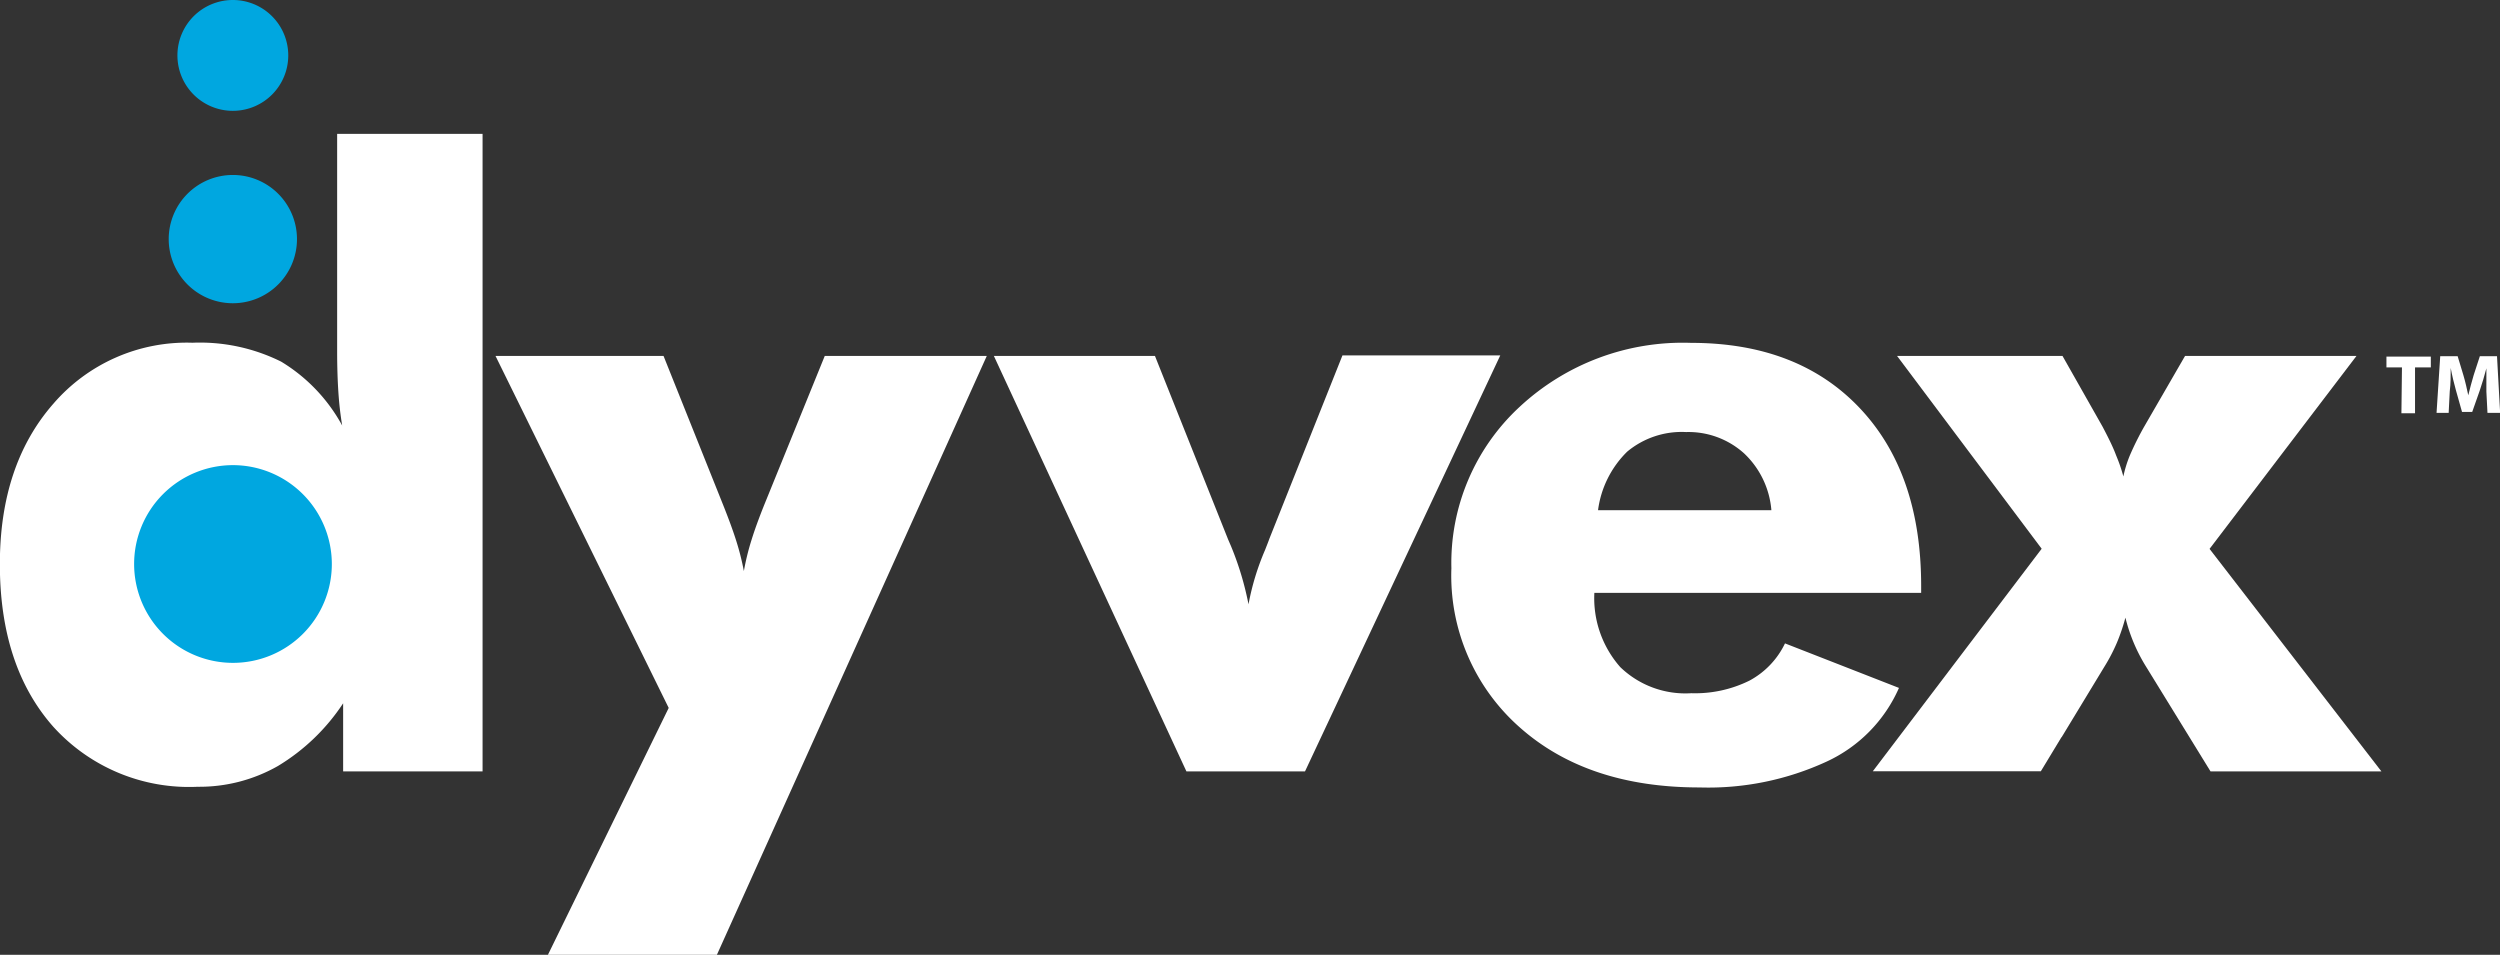
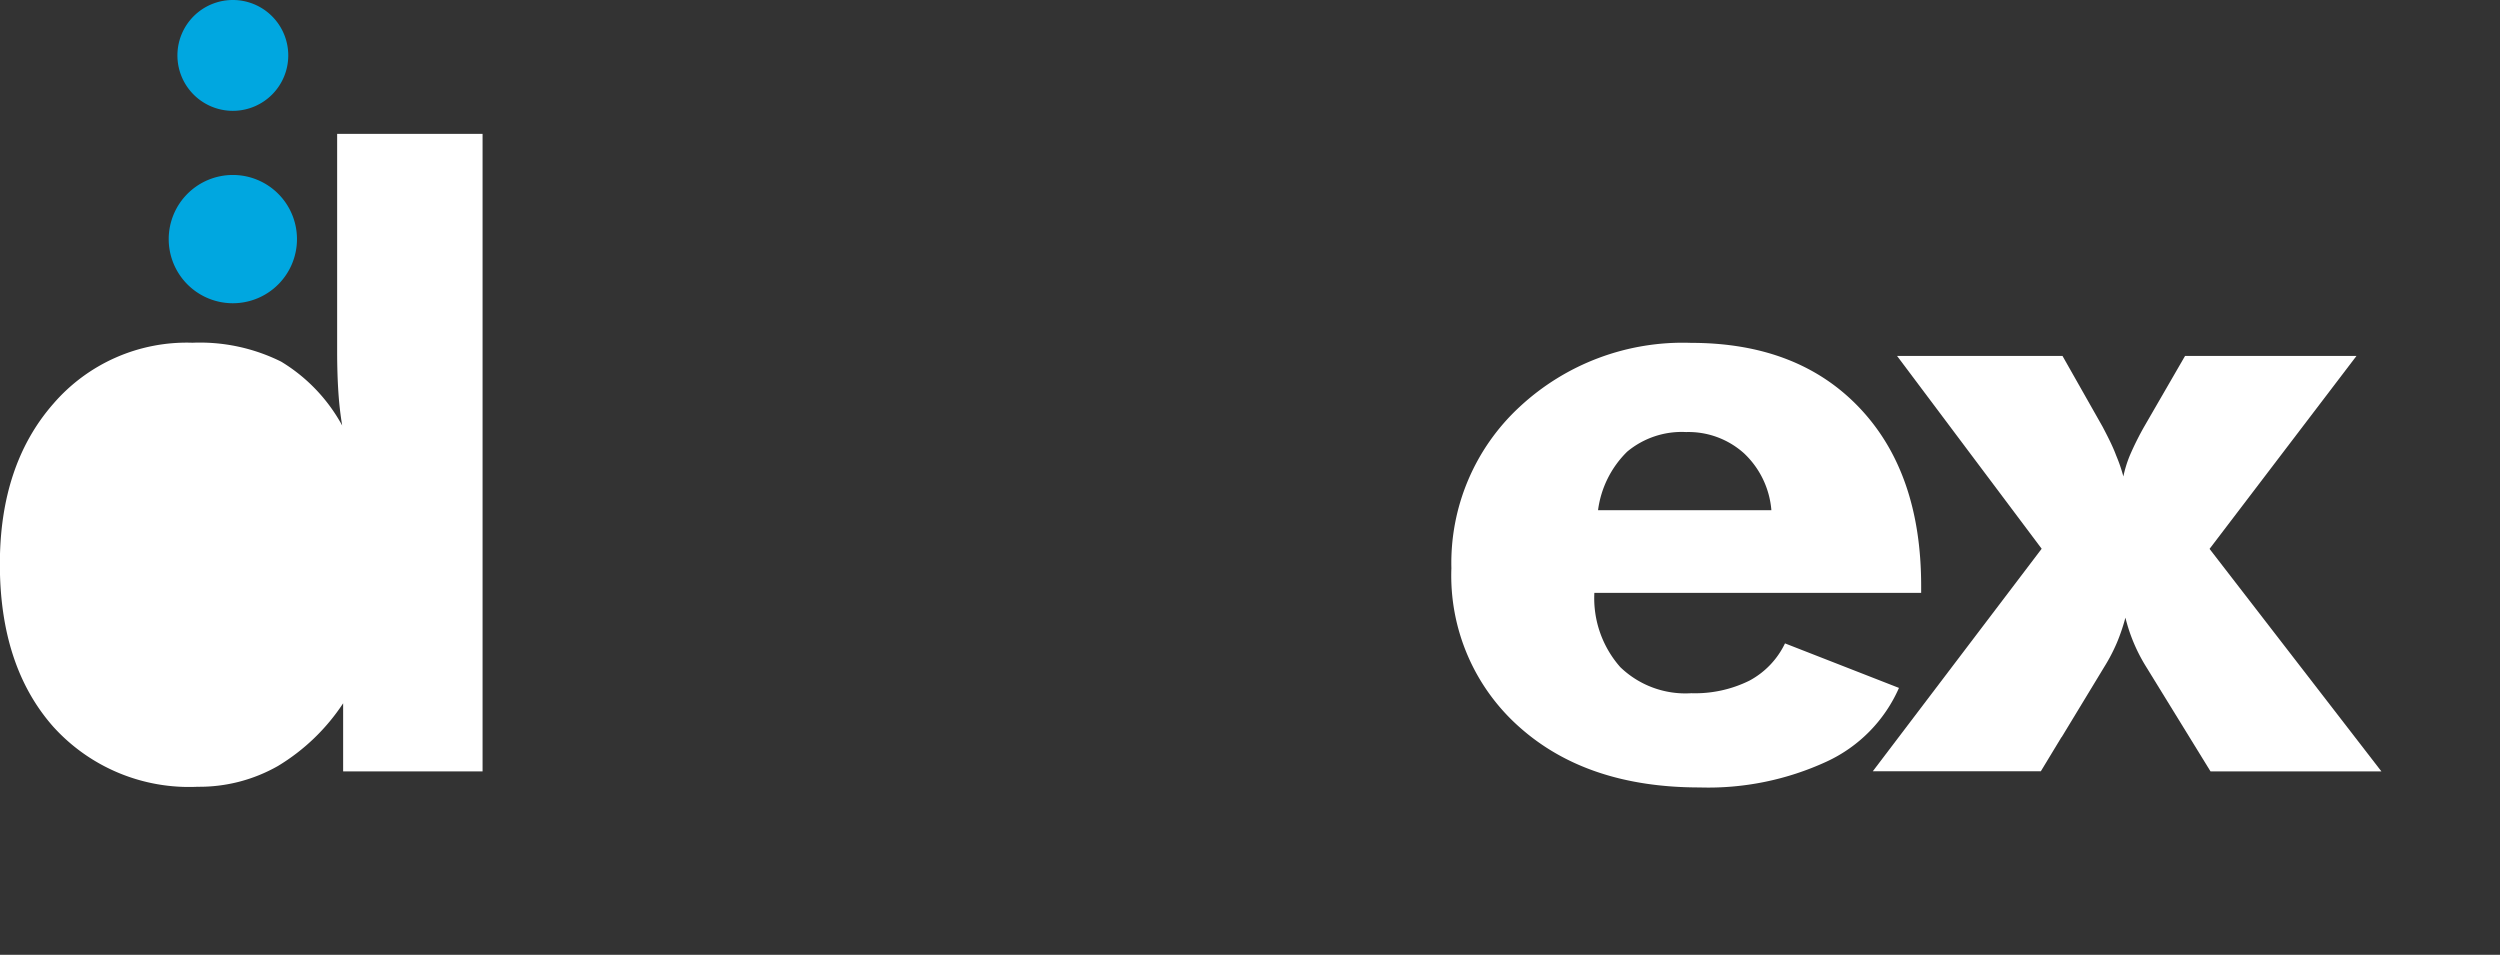
<svg xmlns="http://www.w3.org/2000/svg" id="Layer_1" data-name="Layer 1" viewBox="0 0 183.6 70.12">
  <rect x="0" y="0" width="183.6" height="70.12" fill="#333333" stroke="none" />
  <defs>
    <style>.cls-1{fill:#fff;}.cls-2{fill:#00a7e0;}</style>
  </defs>
  <title>footer_logo</title>
-   <path class="cls-1" d="M178.41,27.73h-1.14v-.79h3.26v.79h-1.16V31.1h-1Z" transform="translate(-2.01 -0.75)" />
-   <path class="cls-1" d="M184.61,29.51c0-.5,0-1.1,0-1.71h0c-.14.53-.31,1.12-.48,1.61L183.57,31h-.75l-.45-1.6c-.14-.49-.28-1.08-.38-1.63h0c0,.56,0,1.2-.07,1.72l-.08,1.58h-.89l.27-4.16h1.28l.42,1.39c.14.47.26,1,.36,1.48h0c.11-.48.26-1,.4-1.49l.45-1.38h1.26l.23,4.16h-.93Z" transform="translate(-2.01 -0.75)" />
-   <path class="cls-1" d="M42.25,70.87l8.87-18.13L38.4,26.89H50.74l4.4,11c.37.93.69,1.79.94,2.58a19,19,0,0,1,.56,2.22,18,18,0,0,1,.55-2.25c.24-.78.55-1.62.92-2.55l4.47-11h11.9l-19.83,44Z" transform="translate(-2.01 -0.75)" />
-   <path class="cls-1" d="M89.14,57.4,75,26.89H86.83L92.2,40.36l.22.51a22.27,22.27,0,0,1,1.28,4.26,18.68,18.68,0,0,1,1.22-4c.14-.36.25-.63.31-.81l5.37-13.47h11.59L97.85,57.4Z" transform="translate(-2.01 -0.75)" />
  <path class="cls-1" d="M143.1,44.29h-24A7.65,7.65,0,0,0,121,49.74a6.88,6.88,0,0,0,5.22,1.92,9,9,0,0,0,4.26-.92A6.07,6.07,0,0,0,133.1,48l8.37,3.27a10.69,10.69,0,0,1-5.31,5.41,20.74,20.74,0,0,1-9.34,1.9q-8.25,0-13.22-4.43a14.85,14.85,0,0,1-5-11.67,15.61,15.61,0,0,1,5-11.84,17.59,17.59,0,0,1,12.6-4.71q7.84,0,12.37,4.77t4.53,13.08Zm-11-6.07a6.45,6.45,0,0,0-2-4.17,6.1,6.1,0,0,0-4.26-1.57,6.26,6.26,0,0,0-4.33,1.44,7.36,7.36,0,0,0-2.14,4.3Z" transform="translate(-2.01 -0.75)" />
  <path class="cls-1" d="M153.41,54.88l-1.52,2.51H139.55l12.4-16.34L141.33,26.89h12.15l2.94,5.19c.46.87.8,1.57,1,2.12a11.63,11.63,0,0,1,.53,1.54,8.7,8.7,0,0,1,.47-1.53,21.53,21.53,0,0,1,1.06-2.13l3-5.19h12.59L164.28,41.06,176.9,57.4H164.35l-4.72-7.67a12.45,12.45,0,0,1-1.53-3.62,14.13,14.13,0,0,1-.62,1.83,13,13,0,0,1-.94,1.8l-3.13,5.16" transform="translate(-2.01 -0.75)" />
  <path class="cls-1" d="M37.45,10.58V57.4H27.21v-5A15,15,0,0,1,22.43,57a11.64,11.64,0,0,1-5.9,1.53A13.44,13.44,0,0,1,5.94,54.14Q2,49.7,2,42.18q0-7.29,3.92-11.77a12.93,12.93,0,0,1,10.23-4.49,13.4,13.4,0,0,1,6.51,1.39A12.43,12.43,0,0,1,27.14,32c-.12-.72-.22-1.54-.28-2.46s-.09-1.91-.09-3V10.58Z" transform="translate(-2.01 -0.75)" />
-   <path class="cls-2" d="M26.38,42.17a7.26,7.26,0,1,1-7.26-7.26,7.27,7.27,0,0,1,7.26,7.26" transform="translate(-2.01 -0.75)" />
  <path class="cls-2" d="M23.82,18.3a4.71,4.71,0,1,1-4.71-4.7,4.71,4.71,0,0,1,4.71,4.7" transform="translate(-2.01 -0.75)" />
  <path class="cls-2" d="M23.18,4.81A4.07,4.07,0,1,1,19.12.75a4.07,4.07,0,0,1,4.06,4.07" transform="translate(-2.01 -0.75)" />
</svg>